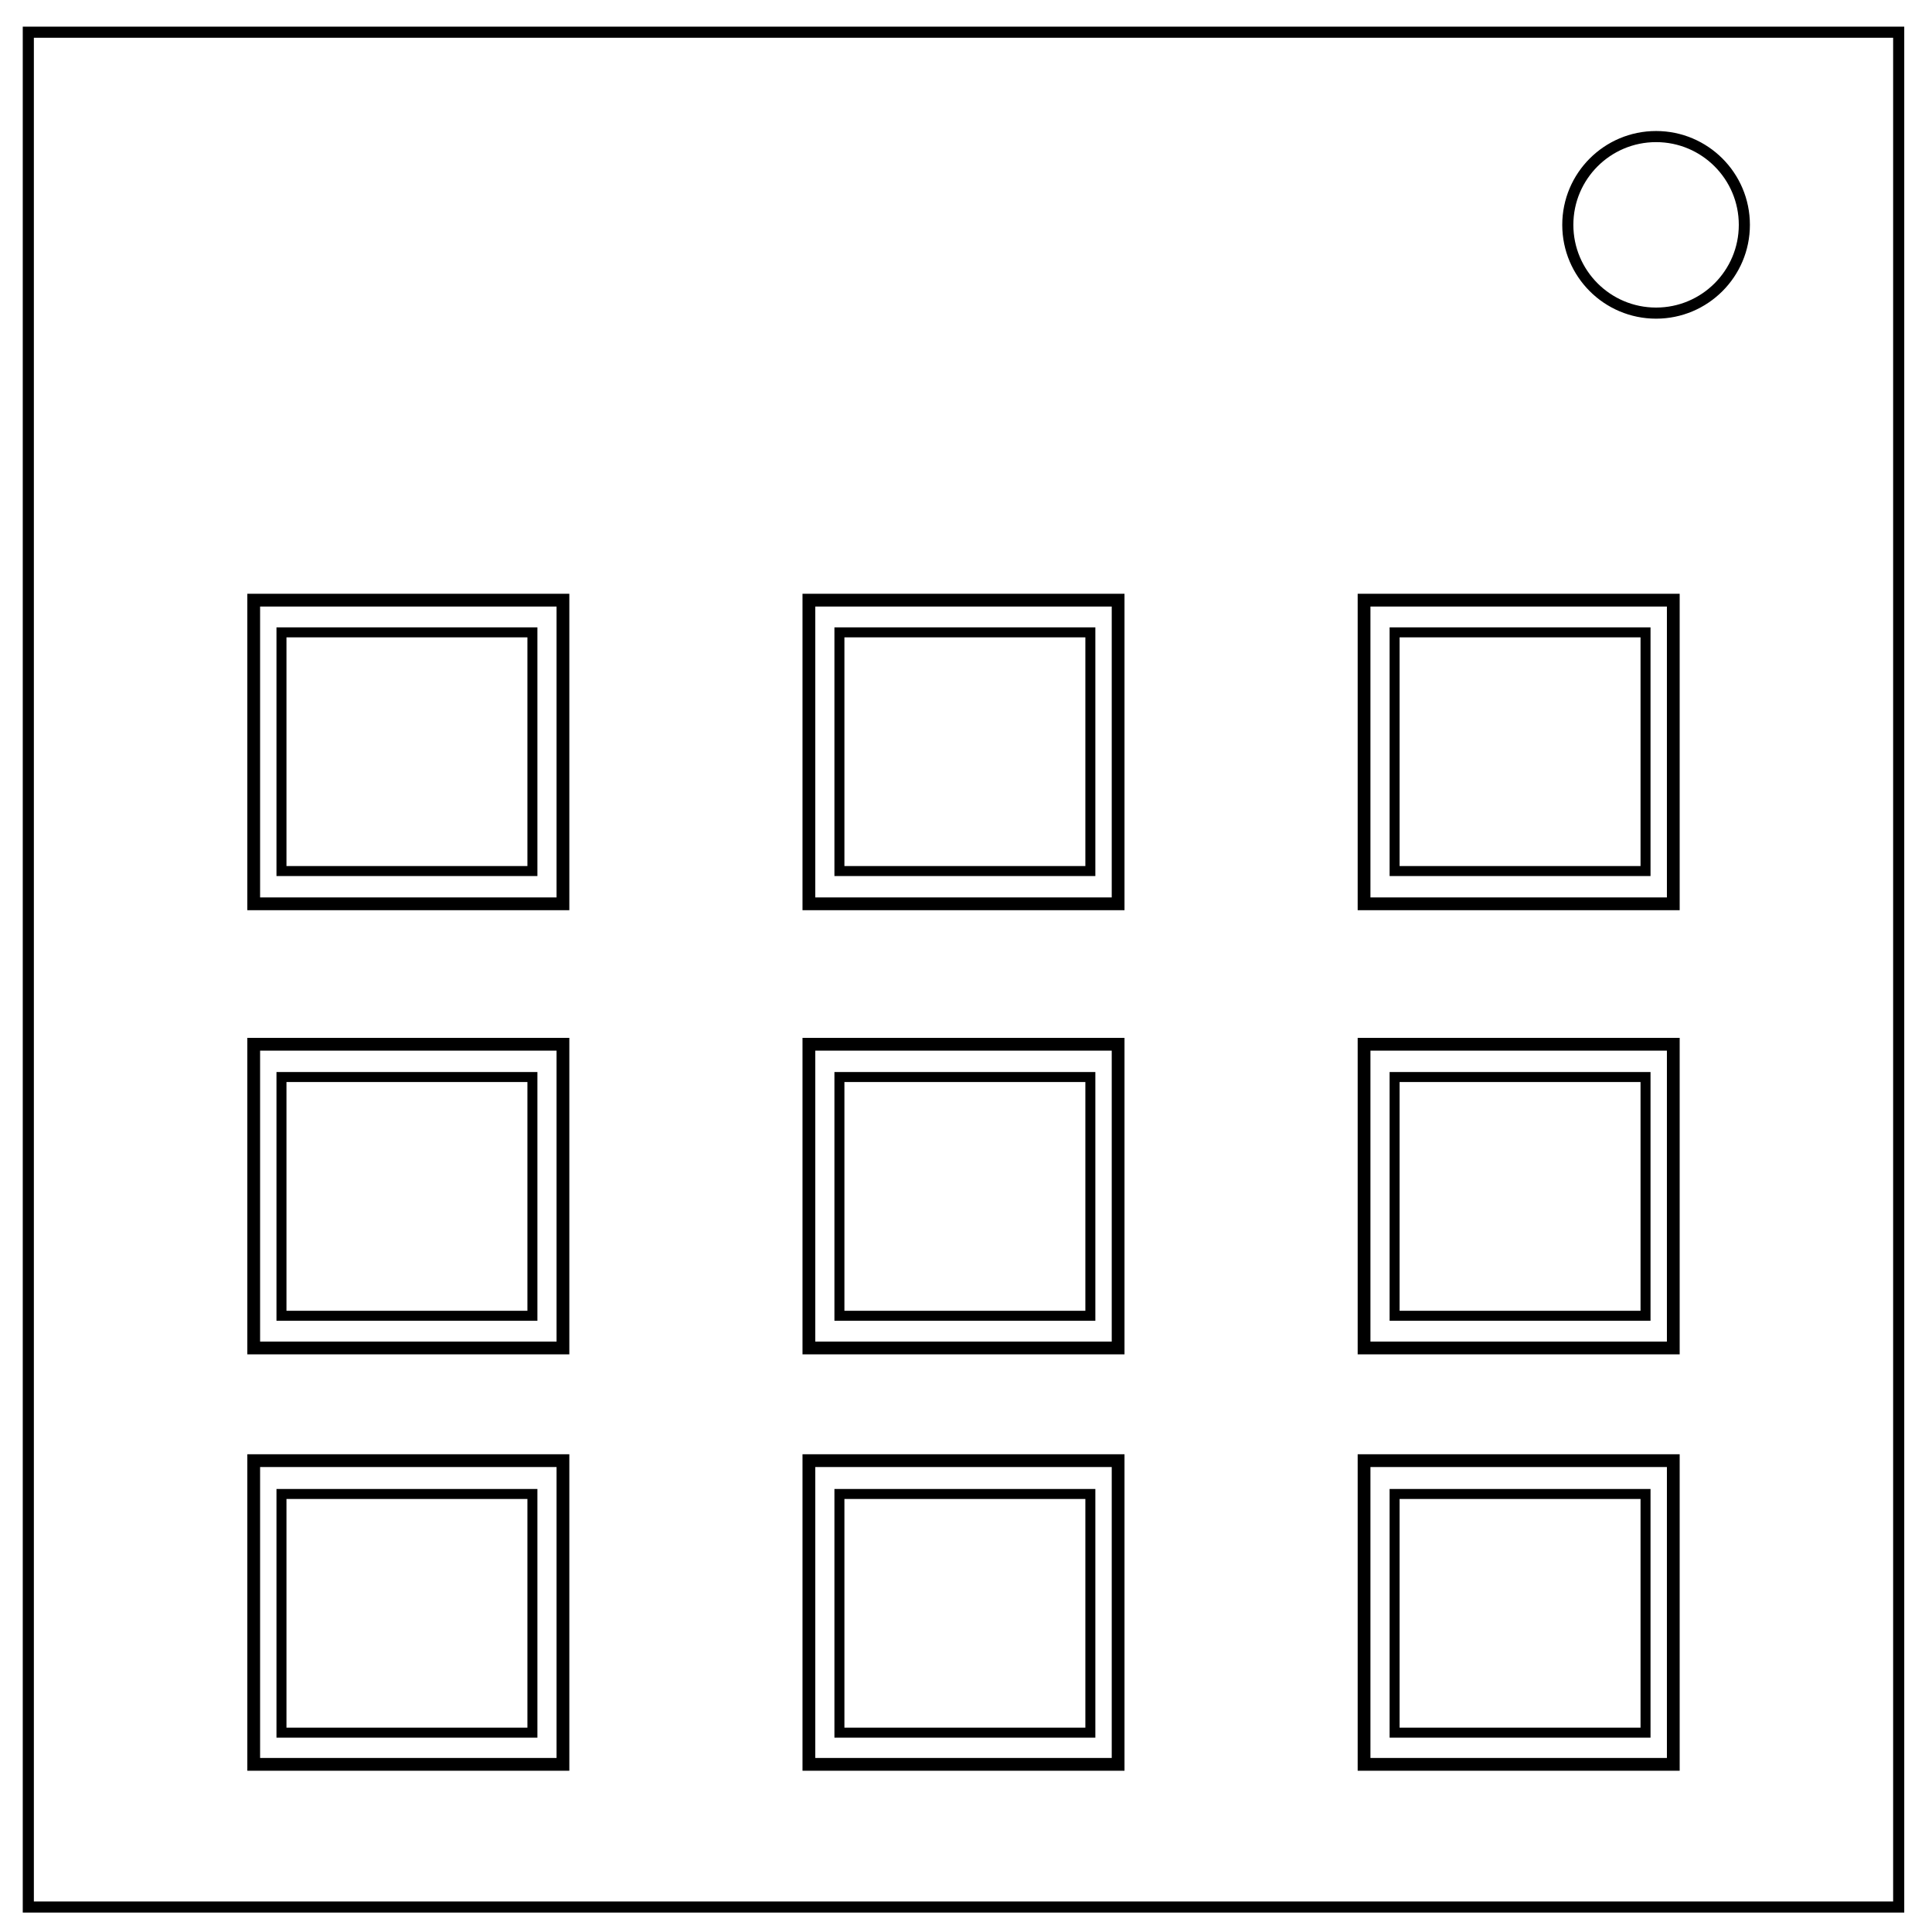
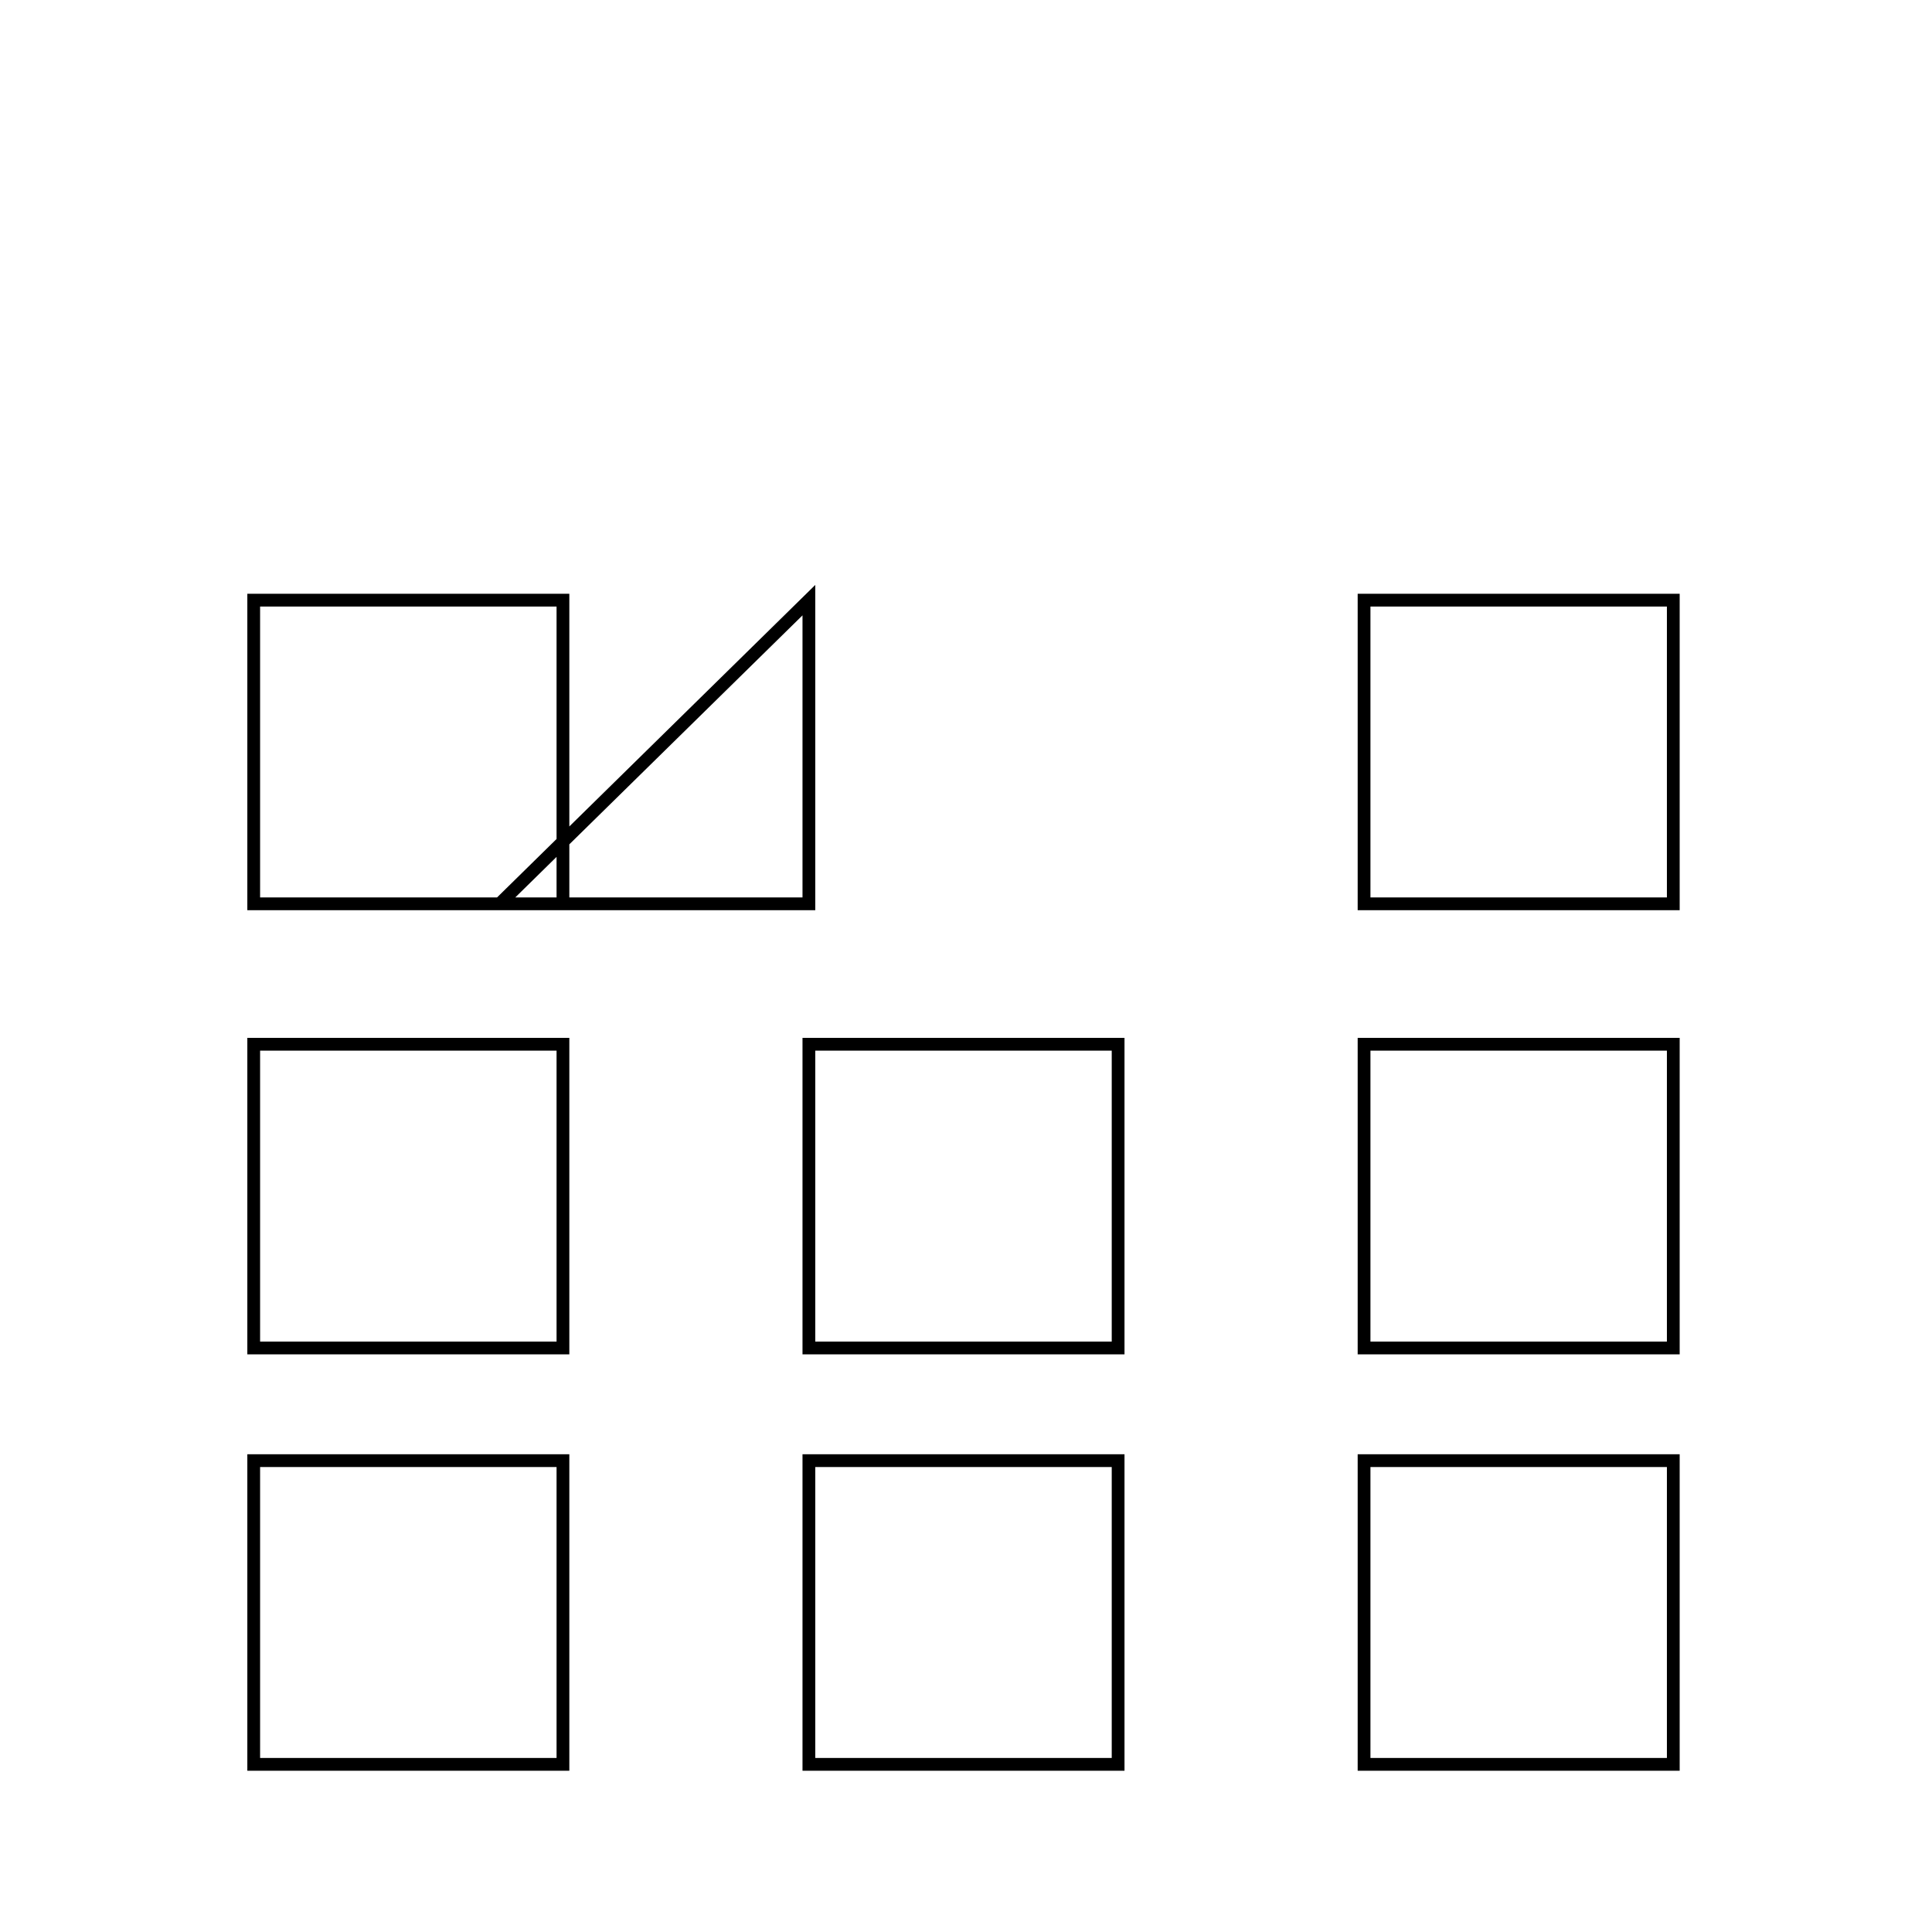
<svg xmlns="http://www.w3.org/2000/svg" fill="none" stroke="#000" stroke-width="2" viewBox="0 0 348 348">
-   <path d="M5.1 5.8H342v337.7H5.1z" />
-   <circle cx="298.3" cy="40.5" r="15.9" />
-   <path stroke-width="2.3" d="M45.7 108.1h55.7v54.7H45.7Zm100 0h55.7v54.7h-55.7zm100 0h55.7v54.7h-55.7zm-200 80h55.7v54.7H45.7Zm100 0h55.7v54.7h-55.7zm100 0h55.7v54.7h-55.7zm-200 75h55.7v54.7H45.7Zm100 0h55.7v54.7h-55.7zm100 0h55.7v54.7h-55.7z" />
-   <path stroke-width="1.8" d="M50.7 113.9h45.2v43H50.7Zm100.5 0h45.2v43h-45.2zm100 0h45.2v43h-45.2ZM50.7 194h45.2v43H50.7Zm100.5 0h45.2v43h-45.2zm100 0h45.2v43h-45.2ZM50.7 269.1h45.2v43H50.7Zm100.5 0h45.2v43h-45.2zm100 0h45.2v43h-45.2z" />
+   <path stroke-width="2.3" d="M45.7 108.1h55.7v54.7H45.7Zm100 0v54.7h-55.7zm100 0h55.7v54.7h-55.7zm-200 80h55.7v54.7H45.7Zm100 0h55.7v54.7h-55.7zm100 0h55.7v54.7h-55.7zm-200 75h55.7v54.7H45.7Zm100 0h55.7v54.7h-55.7zm100 0h55.7v54.7h-55.7z" />
</svg>